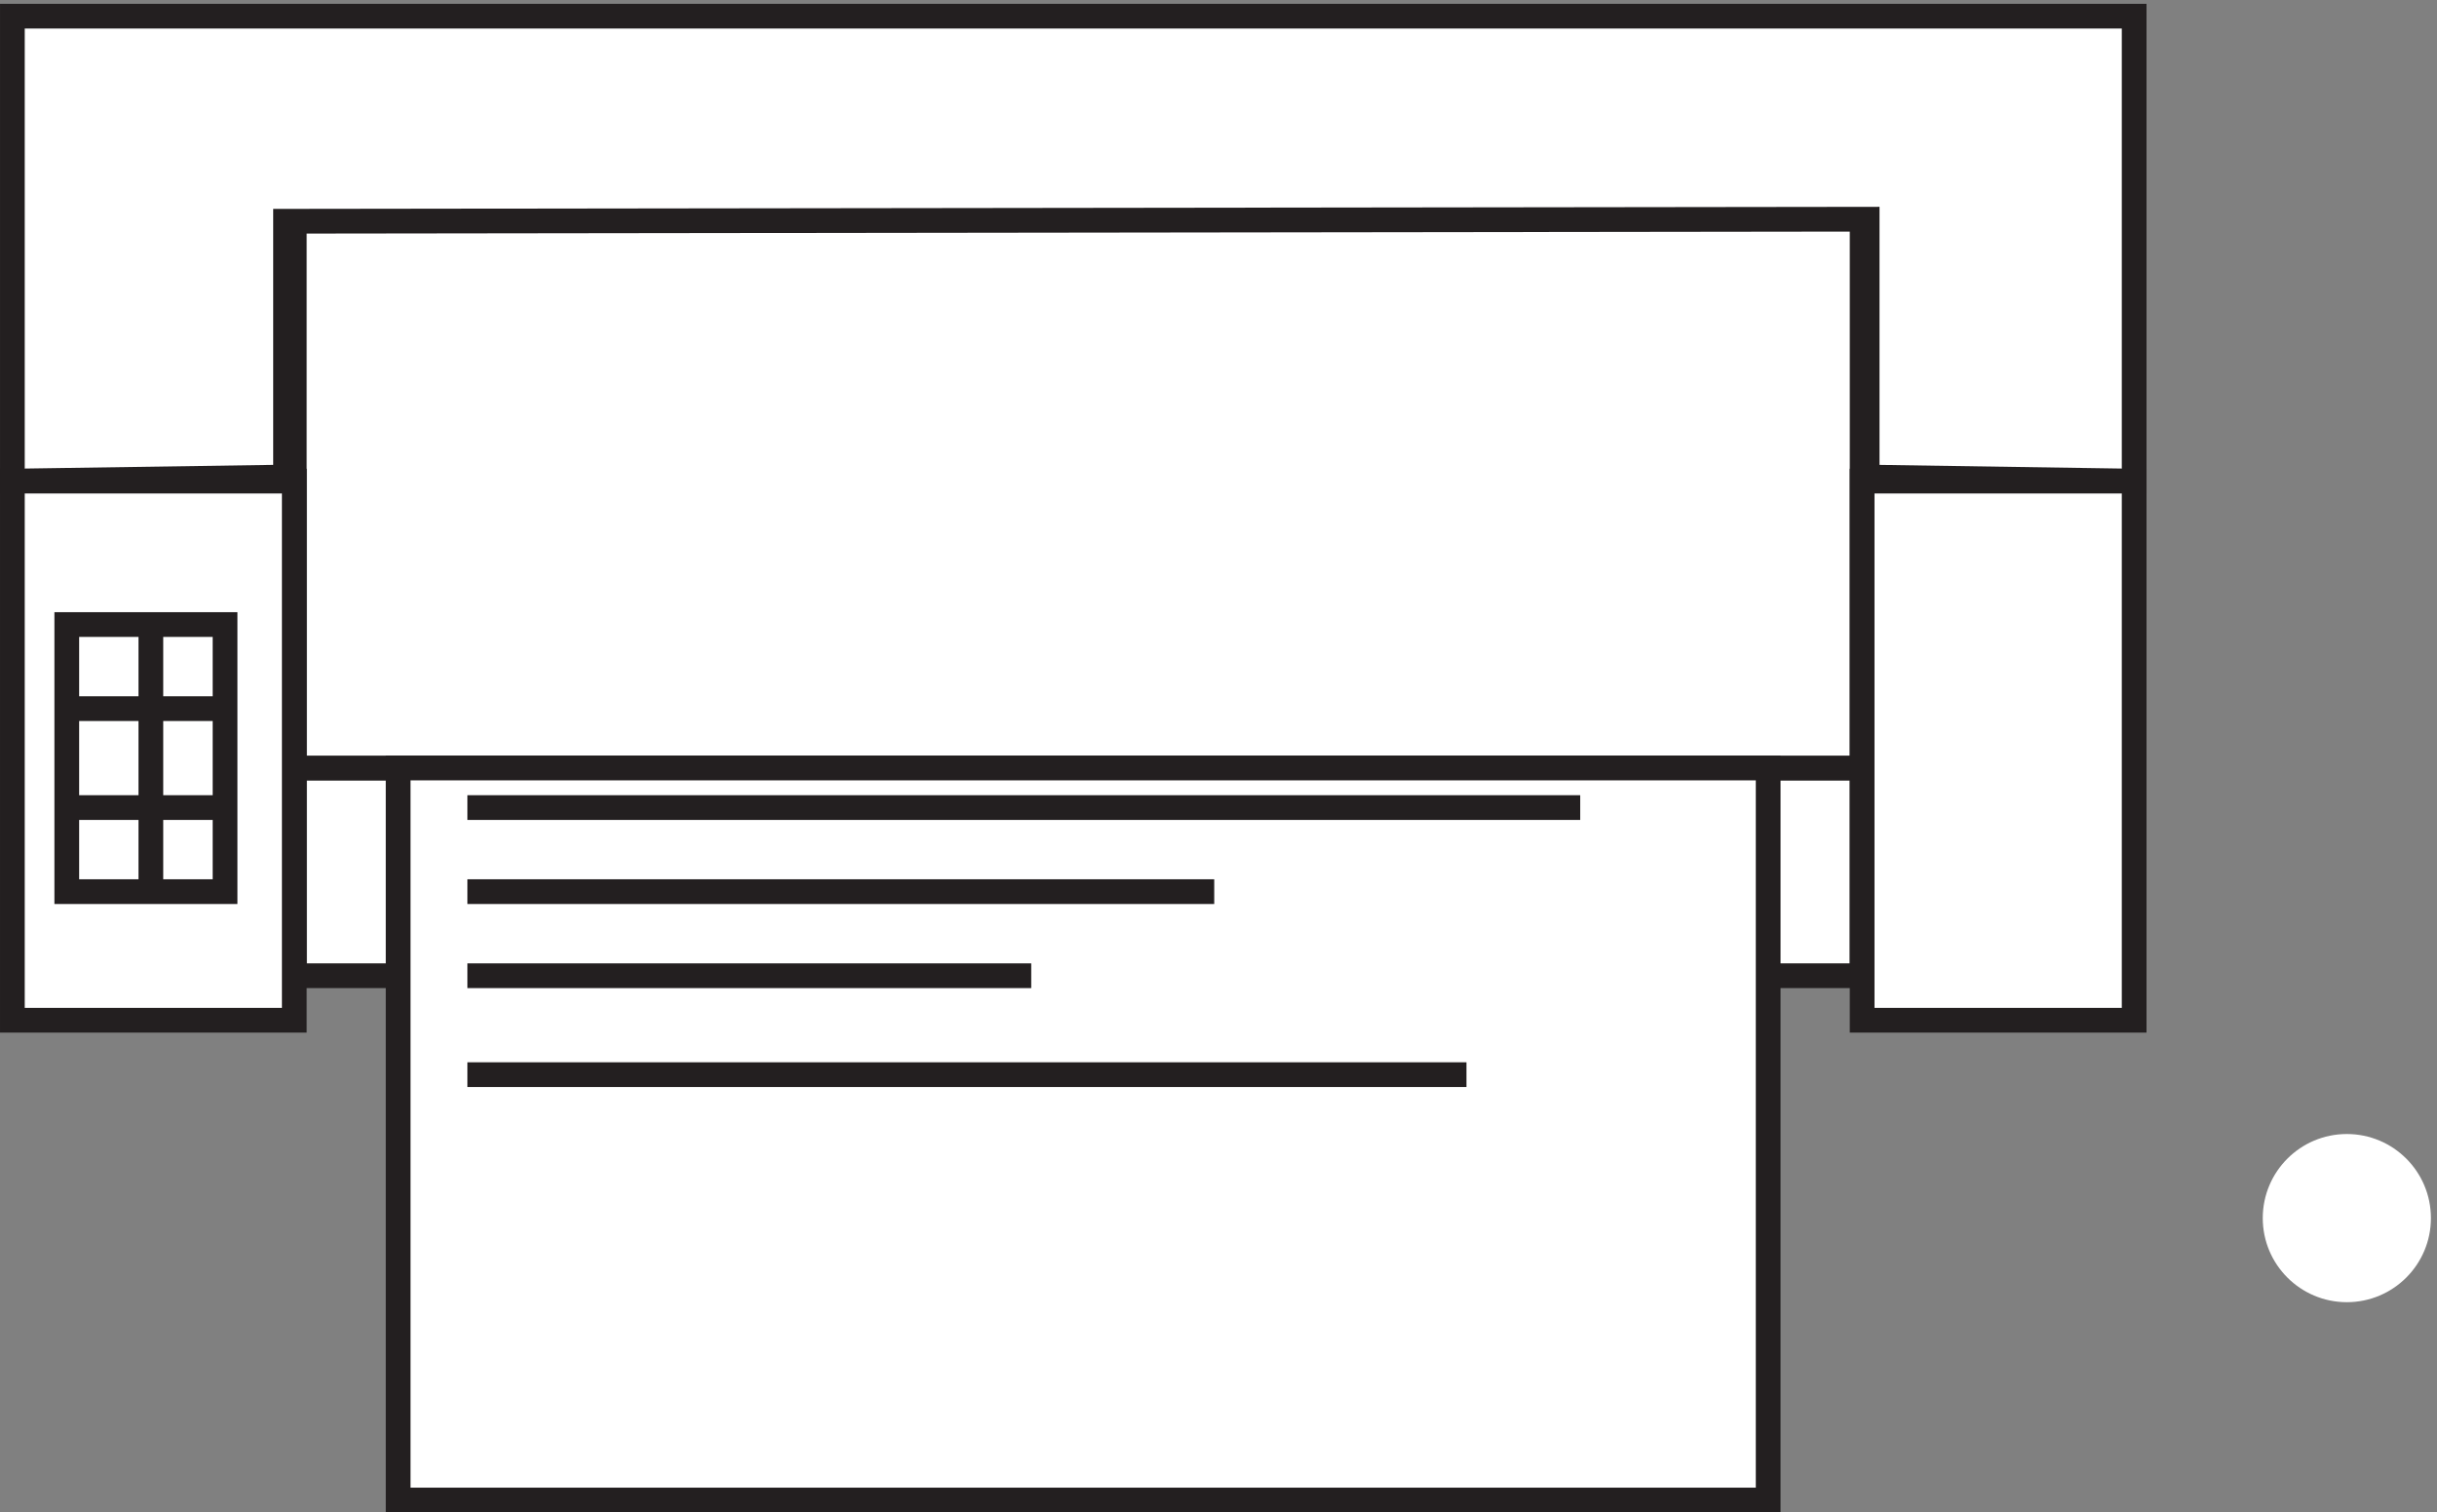
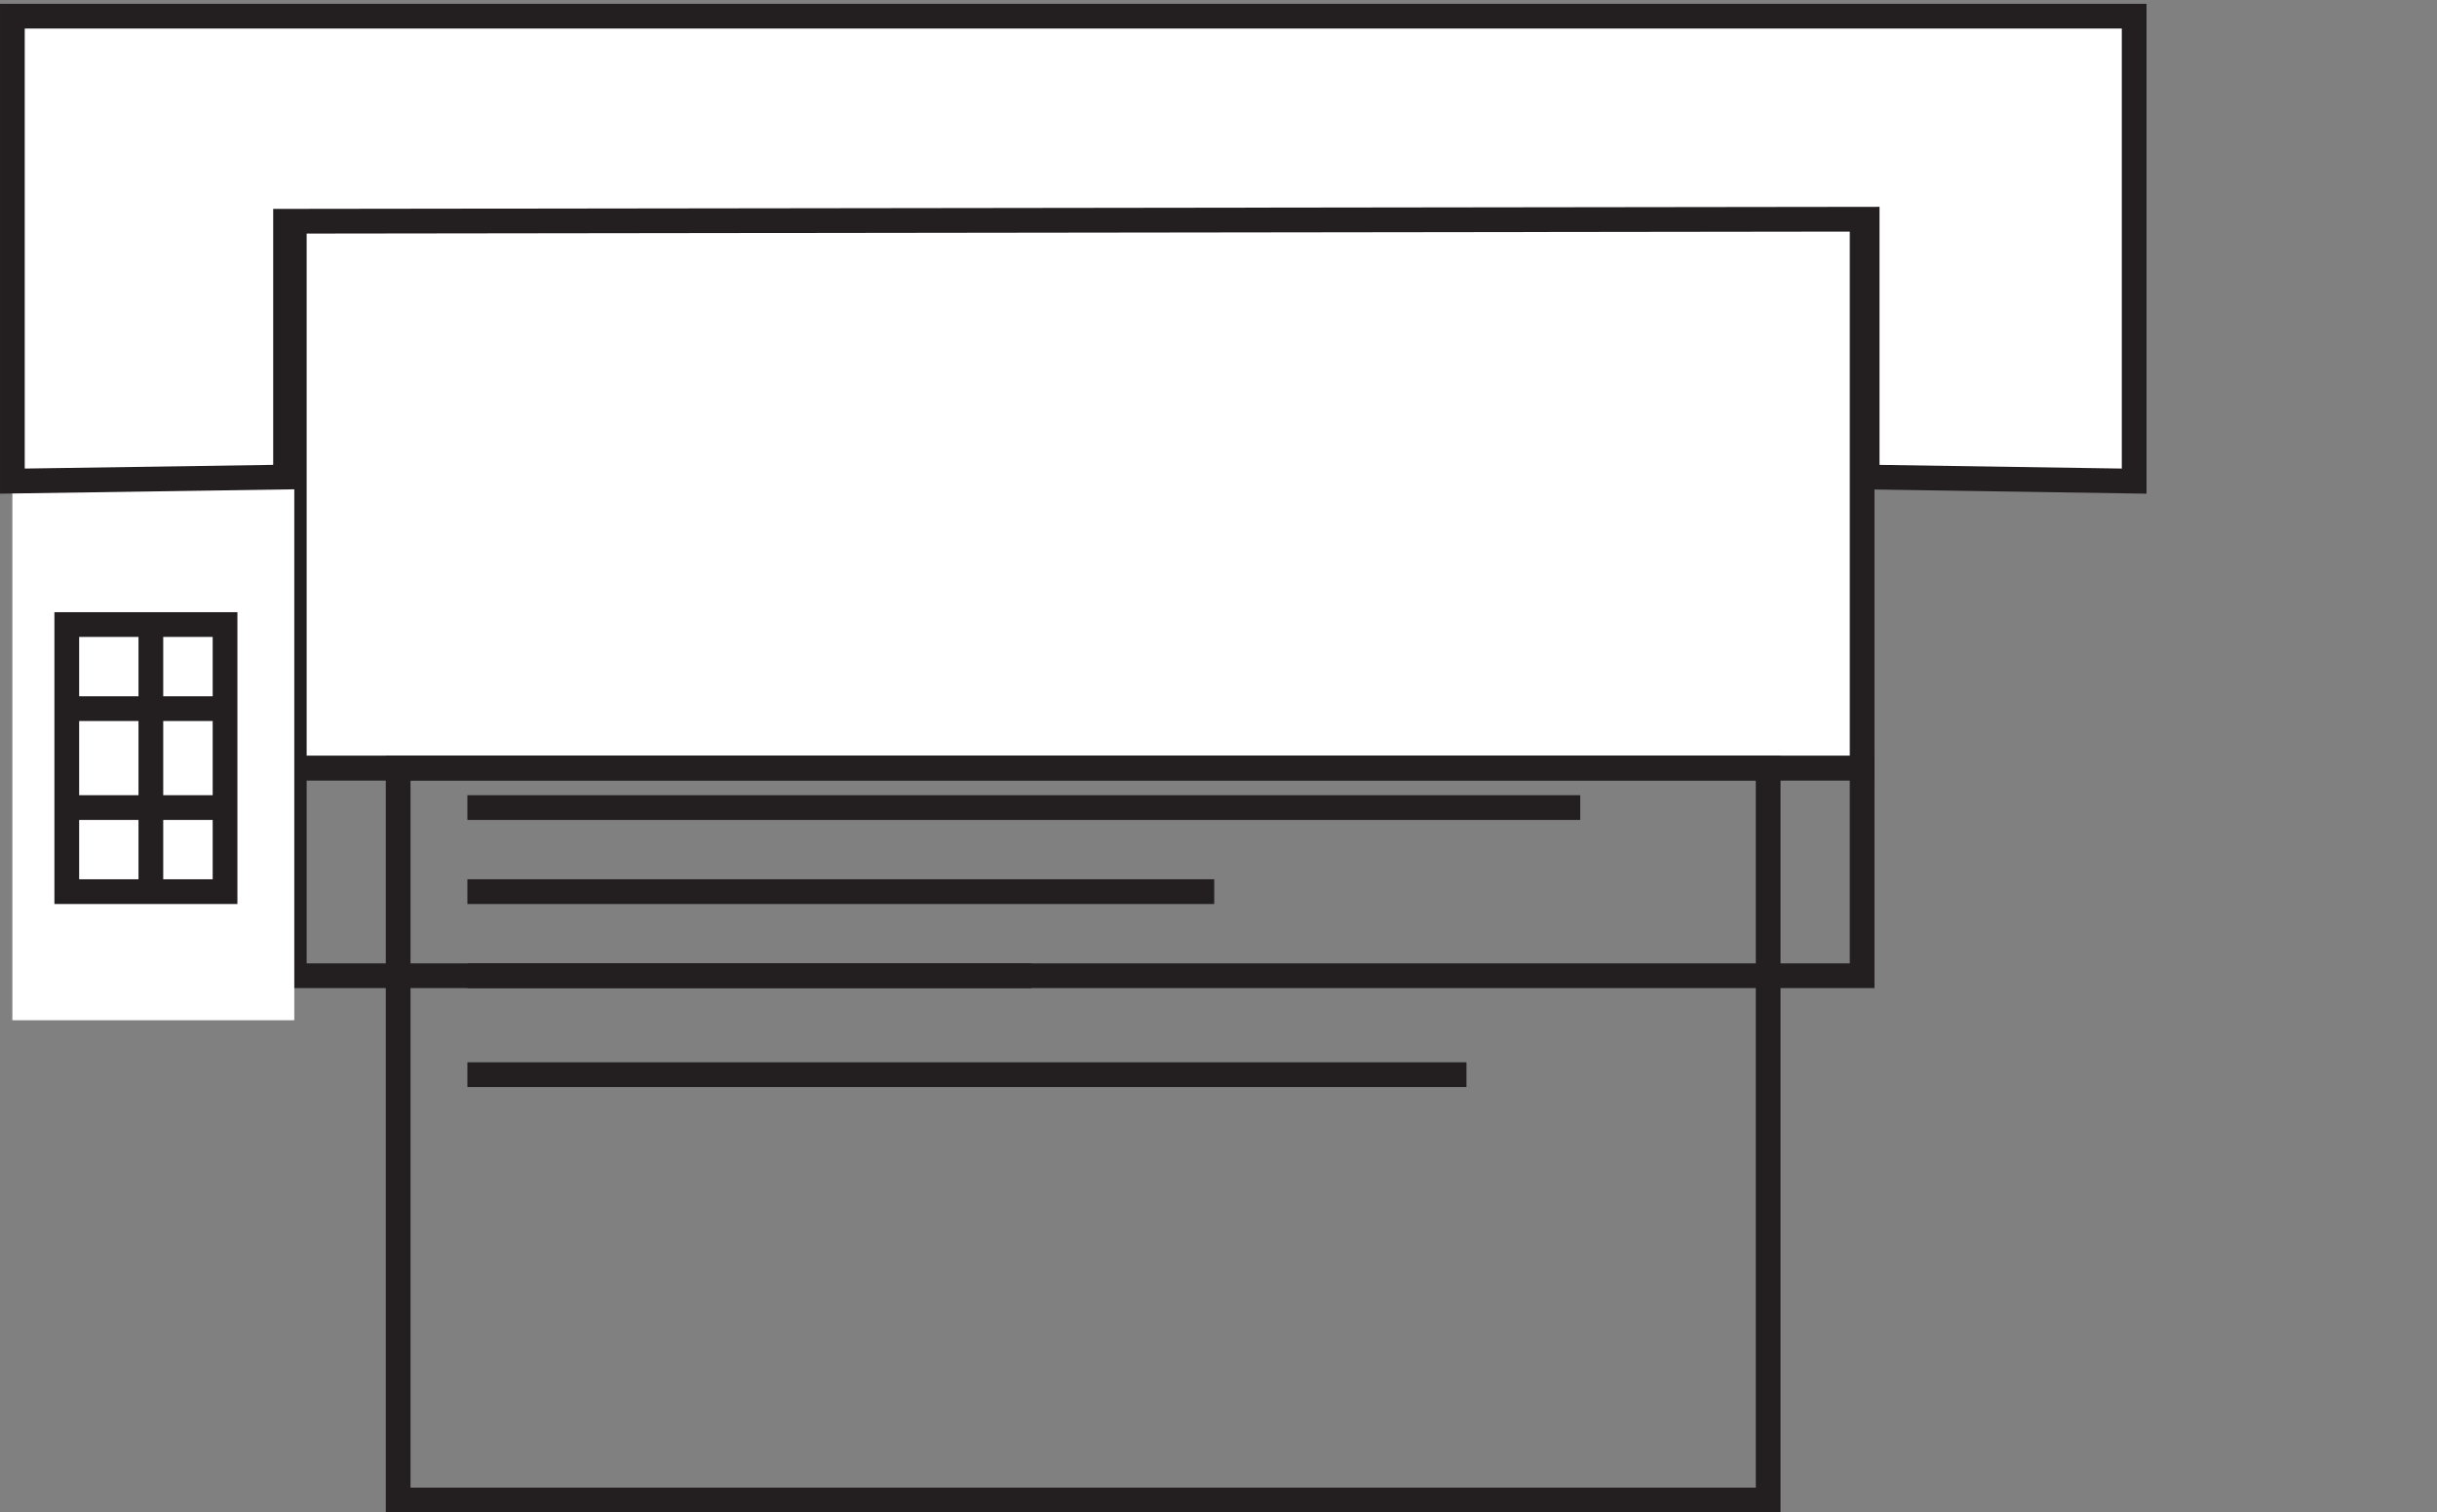
<svg xmlns="http://www.w3.org/2000/svg" xml:space="preserve" width="98.3" height="61">
  <rect width="100%" height="100%" fill="#808080" stroke="none" />
-   <path d="M736.832 89.164c0-14.082-11.414-25.5-25.5-25.5-14.082 0-25.5 11.418-25.5 25.5 0 14.086 11.418 25.5 25.5 25.5 14.086 0 25.5-11.414 25.5-25.5m-648 136.504h475.5v-63h-475.5v63" style="fill:#fff;fill-opacity:1;fill-rule:evenodd;stroke:none" transform="matrix(.133 0 0 -.133 .056 60.99)" />
  <path d="M88.832 225.668h475.5v-63h-475.5z" style="fill:none;stroke:#231f20;stroke-width:7.5;stroke-linecap:butt;stroke-linejoin:miter;stroke-miterlimit:10;stroke-dasharray:none;stroke-opacity:1" transform="matrix(.133 0 0 -.133 .056 60.99)" />
  <path d="M88.832 393.668h475.5v-168h-475.5v168" style="fill:#fff;fill-opacity:1;fill-rule:evenodd;stroke:none" transform="matrix(.133 0 0 -.133 .056 60.99)" />
  <path d="M88.832 393.668h475.5v-168h-475.5z" style="fill:none;stroke:#231f20;stroke-width:7.5;stroke-linecap:butt;stroke-linejoin:miter;stroke-miterlimit:10;stroke-dasharray:none;stroke-opacity:1" transform="matrix(.133 0 0 -.133 .056 60.99)" />
  <path d="M3.332 312.668h85.5v-163.5h-85.5v163.5" style="fill:#fff;fill-opacity:1;fill-rule:evenodd;stroke:none" transform="matrix(.133 0 0 -.133 .056 60.99)" />
-   <path d="M3.332 312.668h85.5v-163.5h-85.5Z" style="fill:none;stroke:#231f20;stroke-width:7.5;stroke-linecap:butt;stroke-linejoin:miter;stroke-miterlimit:10;stroke-dasharray:none;stroke-opacity:1" transform="matrix(.133 0 0 -.133 .056 60.99)" />
-   <path d="M564.332 312.668h82.5v-163.5h-82.5v163.5" style="fill:#fff;fill-opacity:1;fill-rule:evenodd;stroke:none" transform="matrix(.133 0 0 -.133 .056 60.99)" />
-   <path d="M564.332 312.668h82.5v-163.5h-82.5z" style="fill:none;stroke:#231f20;stroke-width:7.5;stroke-linecap:butt;stroke-linejoin:miter;stroke-miterlimit:10;stroke-dasharray:none;stroke-opacity:1" transform="matrix(.133 0 0 -.133 .056 60.99)" />
-   <path d="M120.332 225.668h415.5v-222h-415.5v222" style="fill:#fff;fill-opacity:1;fill-rule:evenodd;stroke:none" transform="matrix(.133 0 0 -.133 .056 60.99)" />
  <path d="M120.332 225.668h415.5v-222h-415.5zm21-12.004h337.5m-337.5-80.996h303m-303 55.5h226.5m-55.5-25.504h-171" style="fill:none;stroke:#231f20;stroke-width:7.5;stroke-linecap:butt;stroke-linejoin:miter;stroke-miterlimit:10;stroke-dasharray:none;stroke-opacity:1" transform="matrix(.133 0 0 -.133 .056 60.99)" />
  <path d="M19.832 269.168h48v-81h-48v81" style="fill:#fff;fill-opacity:1;fill-rule:evenodd;stroke:none" transform="matrix(.133 0 0 -.133 .056 60.99)" />
  <path d="M19.832 269.168h48v-81h-48zm25.5 0v-81m-25.5 55.496h48m-48-30h48" style="fill:none;stroke:#231f20;stroke-width:7.5;stroke-linecap:butt;stroke-linejoin:miter;stroke-miterlimit:10;stroke-dasharray:none;stroke-opacity:1" transform="matrix(.133 0 0 -.133 .056 60.99)" />
  <path d="M3.332 453.668v-141l82.852 1.23v77.579l479.668.617v-78.196l80.98-1.23v141H3.332" style="fill:#fff;fill-opacity:1;fill-rule:evenodd;stroke:none" transform="matrix(.133 0 0 -.133 .056 60.99)" />
  <path d="M3.332 453.668v-141l82.852 1.23v77.579l479.668.617v-78.196l80.98-1.23v141z" style="fill:none;stroke:#231f20;stroke-width:7.5;stroke-linecap:butt;stroke-linejoin:miter;stroke-miterlimit:10;stroke-dasharray:none;stroke-opacity:1" transform="matrix(.133 0 0 -.133 .056 60.99)" />
</svg>